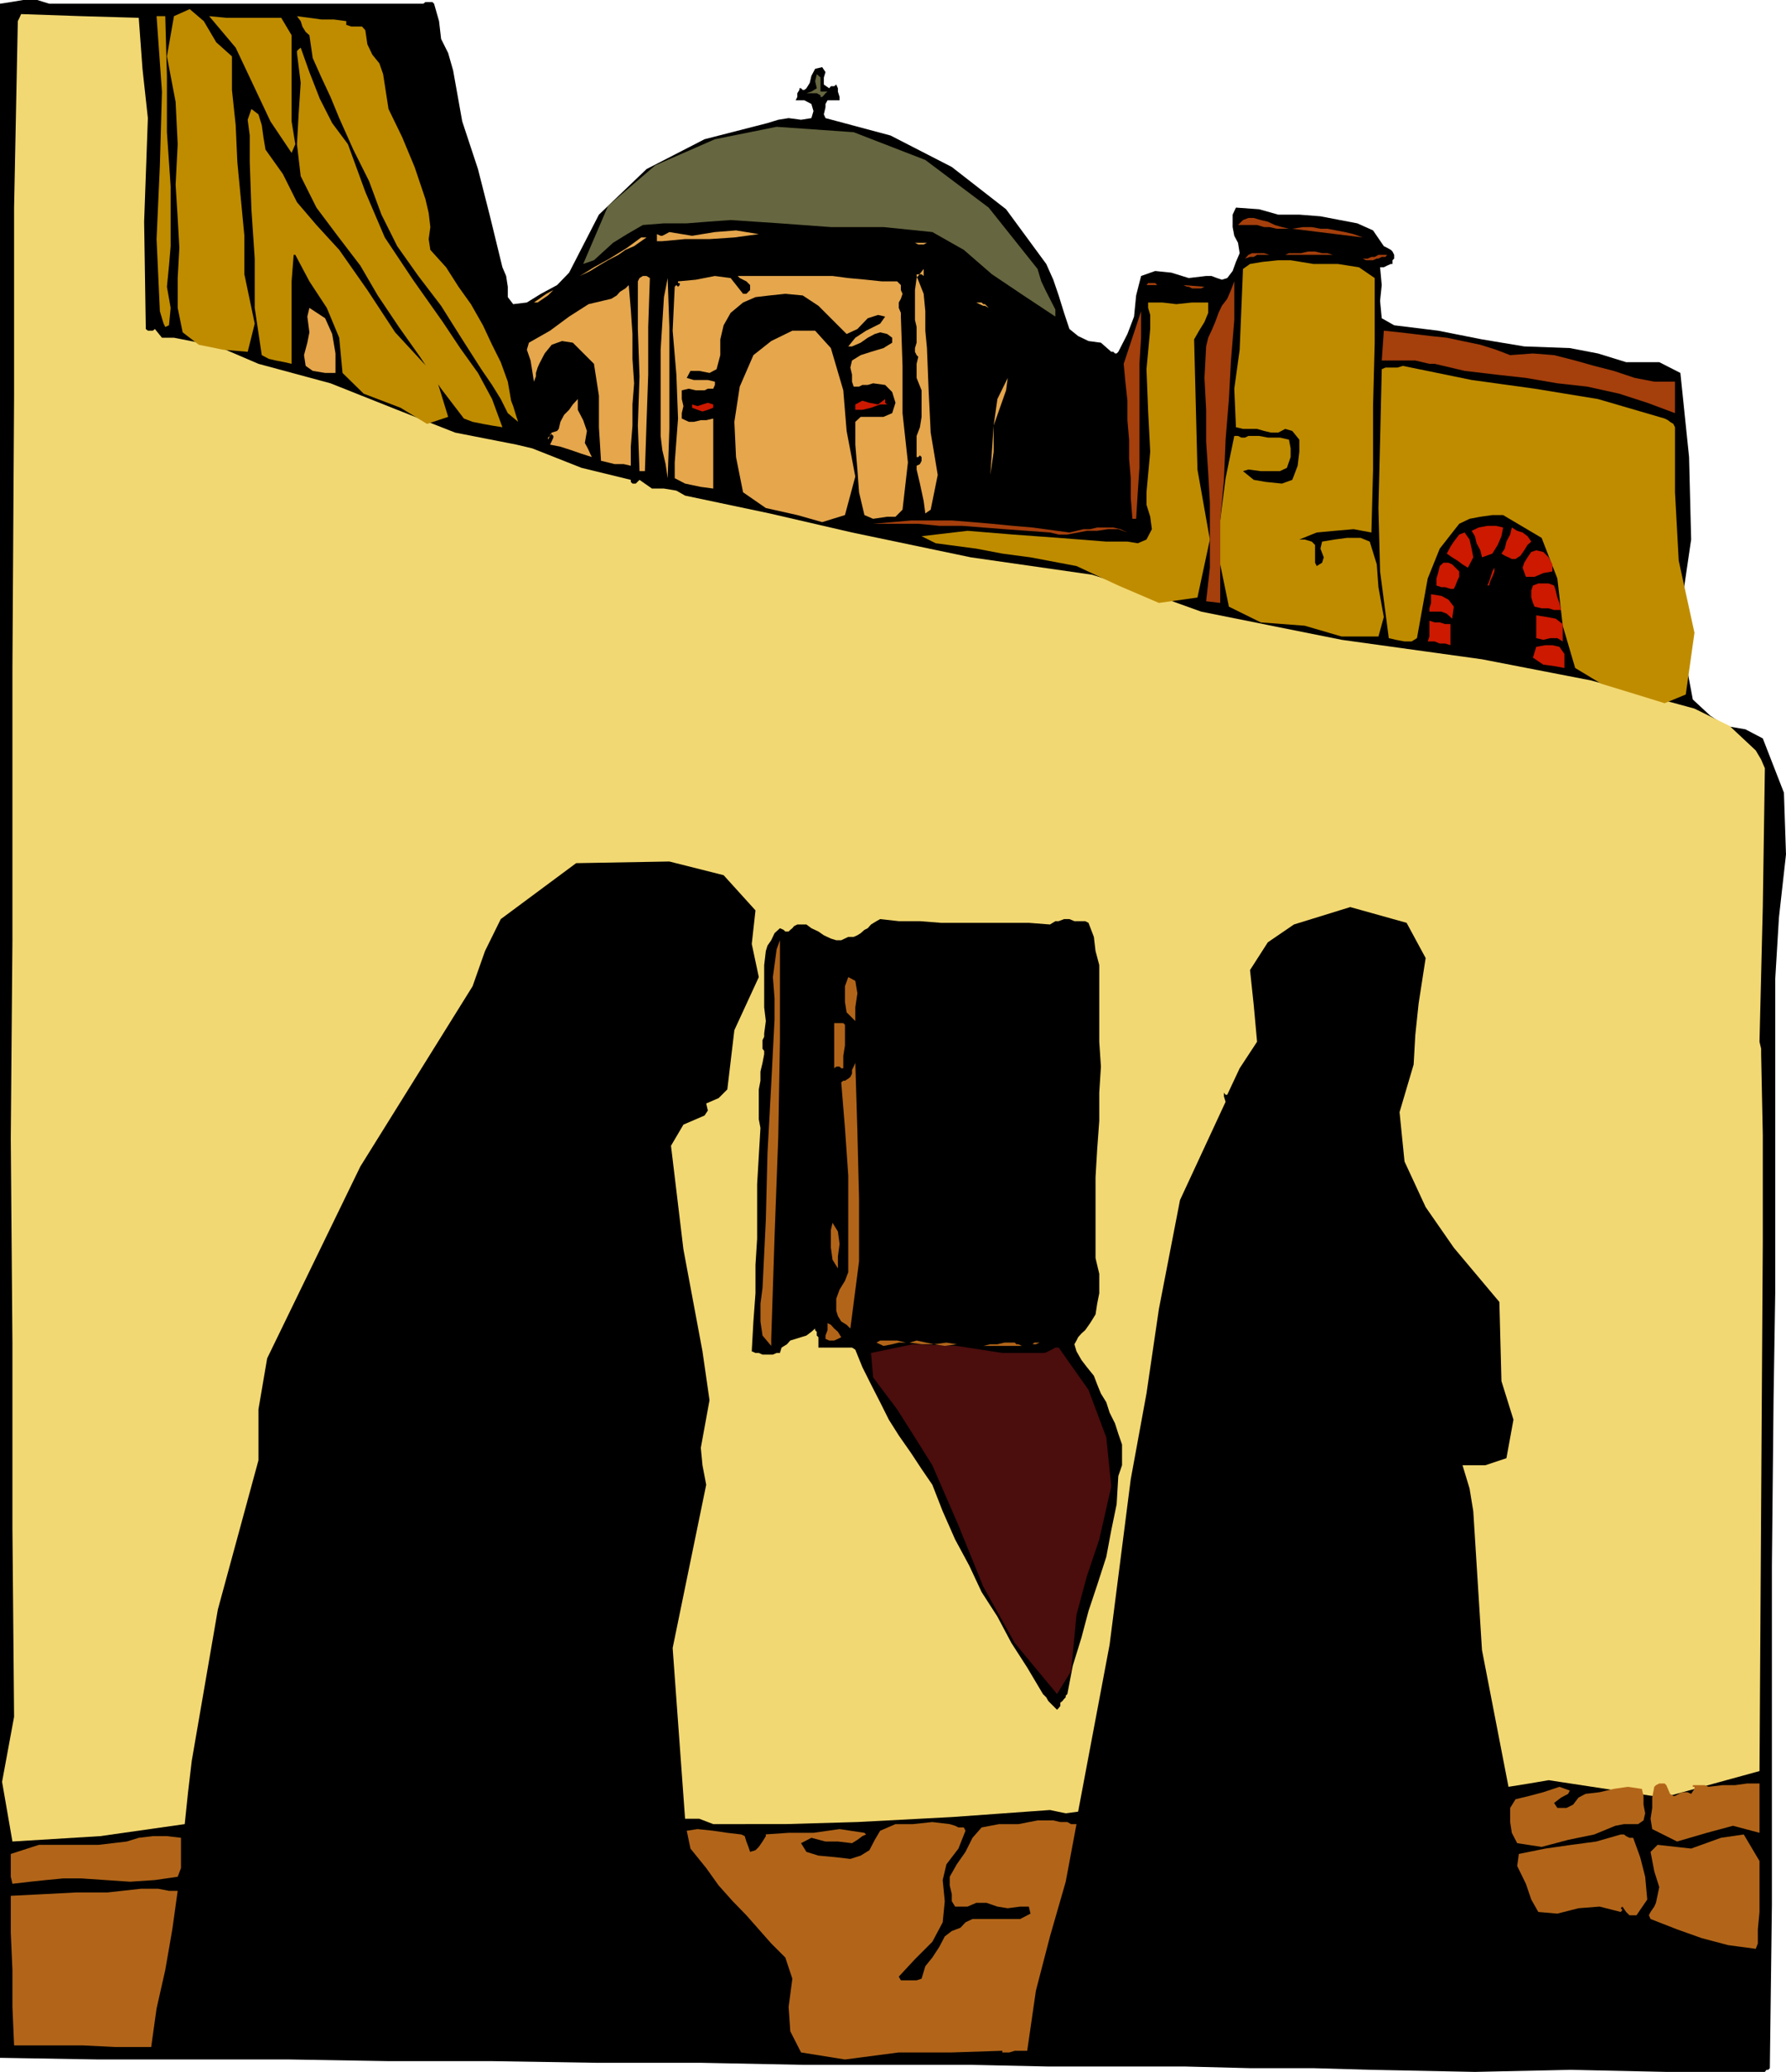
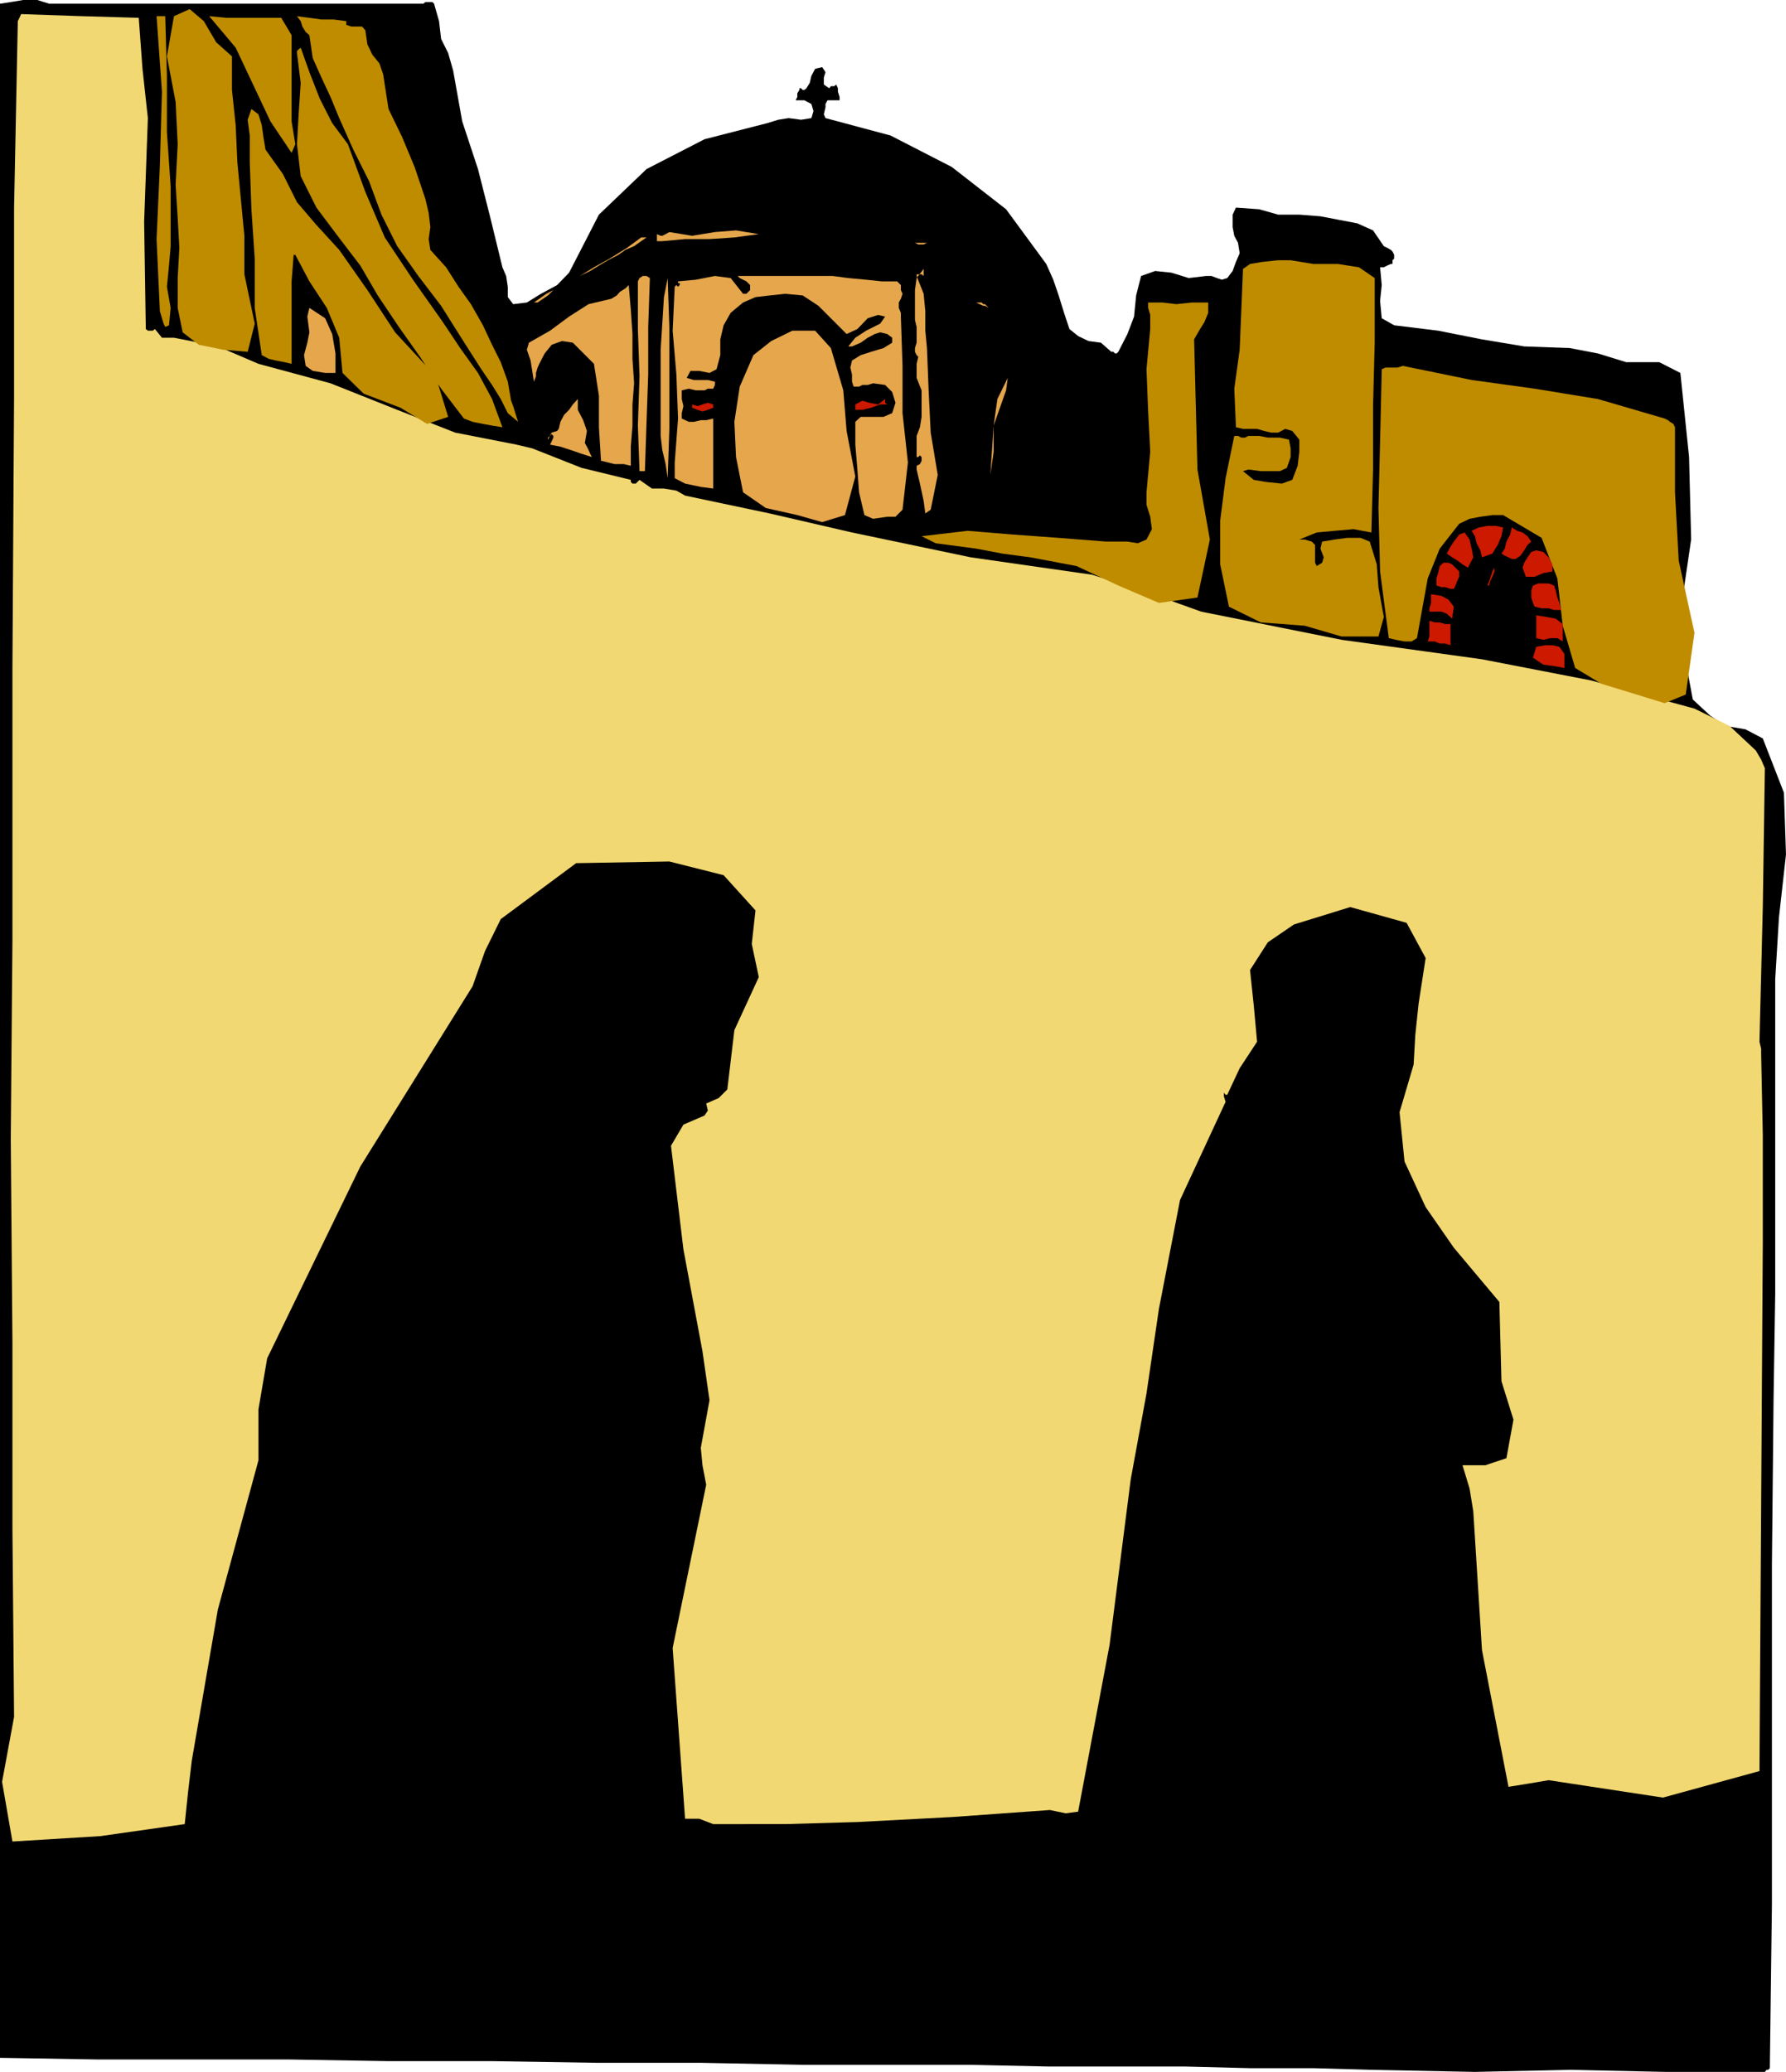
<svg xmlns="http://www.w3.org/2000/svg" height="480" viewBox="0 0 310.464 360" width="413.952">
  <path style="fill:#000" d="m215.99 241.593.36-.288h1.224l.288.288.864 3.024.36 3.096 1.224 2.448.864 3.024 1.584 8.856 2.736 8.28 2.088 8.208 2.16 8.856.648 1.512.288 1.872v1.8l.936 1.224 2.376-.288 2.448-1.512 2.808-1.512 2.088-2.16 5.184-10.08 8.28-7.92 10.08-5.184 10.944-2.808 1.872-.576 1.8-.288 2.16.288 1.8-.288.36-1.224-.36-1.224-1.224-.648h-1.512l.288-.576v-.648l.36-.576v-.288h.288l.288.288h.288l.36-.288.576-.936.288-1.224.648-1.224 1.224-.288.576.864-.288.936v1.224l.936.648.288-.36h.576l.36-.288.288.648v.576l.288.936v.576h-2.088l-.36.648v.576l-.288 1.224.288.648 11.304 3.024 10.656 5.472 9.432 7.344 6.984 9.504 1.224 2.736.936 2.736.936 3.024.936 2.808 1.512 1.224 1.8.864 2.16.288 1.8 1.584h.36l.288.288h.288l.288-.288 1.584-3.096 1.152-3.024.36-3.672.864-3.384 2.448-.864 2.808.288 3.024.936 3.024-.36h.936l.936.36.864.288.936-.288.936-1.224.576-1.584.648-1.512-.288-1.8-.648-1.224-.288-1.512v-2.16l.576-1.224 4.032.288 3.312.936h3.672l3.672.288 3.384.648 3.024.576 2.736 1.224 1.872 2.736.576.288.648.36.288.288.288.576v.648l-.288.288v.648h-.288l-.648.288-.576.288h-.648l.288 3.096-.288 2.736.288 3.024 2.16 1.224 7.632.936 7.632 1.512 7.344 1.224 7.92.288 4.896.936 4.896 1.512h5.76l3.672 1.872 1.512 14.616.36 14.328-2.16 14.688 2.448 13.104 3.024 2.808 2.736 1.8 3.384.576 3.024 1.584 3.672 9.432.36 10.728-1.224 10.944-.648 10.728v54.576l-.288 18.288-.288 29.016v58.968l-.36 28.368-.288.288h-.288l-.288.36h-17.136l-16.776-.36-16.488.36-18-.36-10.08-.288h-11.016l-11.304-.288h-23.76l-13.464-.288H282.23l-18-.36h-18l-18.288-.288h-18l-17.136-.288h-33.264l-17.136-.288V241.593l1.872-.288 2.16-.36h2.448l2.088.648h48.888z" transform="translate(-142.406 -240.945)" />
  <path style="fill:#f2d872" d="m166.526 244.04.648 8.857.936 8.568-.648 18 .288 18.648.36.288h.864l.36-.288 1.224 1.512h2.088l7.632 1.512 7.056 3.024 12.528 3.384 11.592 4.608 10.08 3.96 10.656 2.088 1.512.36 1.224.288 8.568 3.384 8.568 2.088v.36l.288.288h.576l.648-.648 2.16 1.512h2.088l2.16.36 1.512.864 14.688 3.096 14.328 3.312 20.664 4.32 21.096 3.024 9.72 3.096 9.216 3.312 24.408 4.896 24.408 3.384 18.936 3.672 18 4.896 6.12 3.024 4.536 4.248.936 1.584.648 1.512-.36 24.12-.576 23.4.288 1.224v.936l.288 14.04V456.8l-.288 45.504-.288 46.368-16.776 4.608-19.872-3.024-3.384.576-3.6.576-4.608-23.76-1.512-24.12-.648-3.96-1.224-4.032h3.96l3.672-1.224 1.224-6.696-2.088-6.696-.36-13.752-7.92-9.432-4.896-7.056-3.672-7.92-.864-8.568 2.448-8.28.288-5.112.576-5.472 1.224-7.92-3.312-6.12-9.792-2.736-9.792 3.024-4.536 3.096-3.096 4.824.648 6.12.576 6.336-3.024 4.608-2.16 4.608h-.288l-.288-.36v.648l.288.936-7.92 17.064-3.672 18.936-2.16 14.688-2.736 14.904-3.672 28.728-5.472 29.016-2.16.288-2.736-.576-17.064 1.224-16.416.864-12.528.36H266.39l-2.448-.936h-2.448l-2.16-29.664 5.832-28.368-.648-3.384-.288-3.024 1.512-8.28-1.224-8.496-3.312-17.712-2.16-18 2.16-3.672 3.672-1.584.576-.864-.288-1.224 2.16-.936 1.512-1.512 1.224-10.296 4.248-9.216-1.224-5.76.648-5.832-5.544-6.12-9.432-2.376-16.2.288-13.104 9.72-2.736 5.544-2.16 6.12-19.512 31.32-16.2 33.336-1.512 8.856v8.856l-7.056 25.92-4.536 26.28-.648 5.472-.576 5.544-14.688 2.088-15.264.936-1.8-10.368 2.088-11.304-.288-32.688v-32.328l-.288-35.424.288-34.488v-47.304l.288-47.304v-32.688l.648-32.4.288-.576.288-.648 10.44.36z" transform="translate(-142.406 -240.945)" />
  <path style="fill:#bf8c00" d="m188.558 266.937 3.024 4.248 2.448 4.896 3.384 3.96 3.96 4.32 4.896 6.984 4.824 7.344 7.056 7.632 2.16 7.056-3.672 1.224-4.608-2.808-6.408-2.448-3.672-3.6-.576-6.12-2.16-5.184-3.024-4.608-2.448-4.608h-.288l-.36 4.608v14.328l-1.224-.288-1.512-.288-1.224-.288-1.224-.648-1.224-8.208v-8.568l-.576-8.568-.288-8.208v-4.608l-.36-2.736.648-1.872 1.224.936.576 1.872.288 2.088zm14.04-22.32v.648l.864.288h1.872l.576.648.36 2.448.864 1.8 1.224 1.512.648 1.872.936 6.048 2.376 4.896 2.16 5.184 1.872 5.544.576 2.448.288 2.448-.288 2.088.288 1.872 2.736 3.024 2.16 3.384 2.16 3.024 2.088 3.672 1.584 3.384 1.512 3.024 1.224 3.384.576 3.312.36.936.288.936.288.936.288.864-1.8-1.512-1.224-2.448-1.512-2.448-1.872-2.736-3.312-5.184-3.672-5.832-3.96-5.184-3.672-5.184-2.736-5.472-2.16-5.832-2.736-5.472-2.448-5.472-1.512-3.672-1.584-3.384-1.512-3.384-.576-3.96-.648-.576-.576-.936-.288-.936-.648-.864 2.16.288 2.088.288h2.16zm.288 21.384 3.024 8.28 3.384 7.92 4.896 7.344 5.184 7.344 3.024 4.536 3.096 4.32 2.448 4.536 1.8 4.896-1.8-.288-1.584-.288-1.8-.36-1.512-.576-3.96-5.184-3.672-5.544-3.672-5.184-3.672-5.472-3.024-5.184-3.96-5.184-3.672-4.896-2.736-5.472-.648-5.544.288-5.184.36-5.472-.648-5.184v-.36l.288-.288.36-.288 1.512 4.248 1.8 4.608 2.16 4.248zm-11.592-21.96 1.8 3.024v14.976l.648 3.96-.648 1.512-3.672-5.472-3.024-6.408-3.024-6.408-4.608-5.472 3.024.288h6.408zm-8.568 6.696v5.832l.648 6.12.288 6.408.576 6.048.648 6.768v6.696l1.8 8.568-1.224 4.896-4.248-.36-4.248-.864-2.808-2.16-.864-4.248v-5.184l.288-5.256-.288-5.184-.36-5.76.36-7.056-.36-7.344-1.512-7.92 1.224-6.984 2.736-1.224 2.448 2.088 2.16 3.672zm-11.592-6.984.288 10.368v9.792l.648 9.432v10.368l-.288 3.384-.36 3.672.648 3.672-.288 3.024-.648.288-.288-.576-.288-.936-.36-1.224-.576-12.528.576-12.816.36-12.816-.936-13.104h1.224zm181.296 49.752v1.8l-.648 1.584-.936 1.512-.864 1.512.288 11.304.288 11.304 2.16 12.168-2.16 10.08-6.696.936-7.056-3.024-7.272-3.384-7.992-1.512-4.896-.648-4.536-.864-7.056-.936-2.448-1.224 7.992-.936 7.92.648 7.92.576 8.28.648h3.672l1.8.288 1.512-.648.936-1.8-.288-2.16-.648-2.088v-2.16l.648-7.056-.36-6.984-.288-7.344.648-6.984v-2.448l-.36-1.224v-.936h2.448l2.448.288 2.736-.288zm28.944-4.248v11.232l-.288 11.016v11.016l-.288 10.944-3.096-.576-3.312.288-3.096.288-3.024 1.224h.936l1.224.36.576.576v3.096l.288.576.936-.576.288-.936-.576-1.512.288-1.224 2.16-.36 2.16-.288h2.376l1.584.648 1.224 3.96.288 3.96.936 5.184-.936 3.384h-6.408l-6.408-1.872-7.632-.576-5.544-2.736-1.512-7.344v-7.632l.936-7.344 1.512-7.344h.648l.576.288h.648l.576-.288h1.872l1.512.288h2.088l1.584.36.288 1.512v1.512l-.648 1.872-1.224.576h-3.312l-2.16-.288-.936.288 1.872 1.512 2.088.36 2.808.288 1.8-.648.936-2.448.288-2.448v-2.088l-1.224-1.512-1.224-.36-1.224.648h-1.224l-1.224-.288-1.224-.36h-2.448l-1.224-.288-.288-6.696.936-6.768.288-6.984.288-7.056 1.224-.864 2.16-.36 2.736-.288h2.16l3.96.648h4.248l3.672.576zm50.4 24.408.576.288.36.288.576.36.288.576v11.304l.648 11.88 2.736 12.528-1.512 10.728-3.672 1.512-4.896-1.512-6.12-1.872-4.536-2.736-2.16-7.344-.936-8.208-2.736-7.056-6.696-3.96h-1.872l-2.088.288-1.872.36-1.8.864-3.384 4.32-2.088 5.184-.936 5.184-.936 5.184-.936.576h-1.224l-1.512-.288-1.224-.288-1.512-11.592-.288-11.016.288-11.592.288-12.528.648-.288h2.088l.936-.288 11.952 2.448 10.944 1.512 11.016 1.8zM218.438 250.16l.288.864.648.936.576.936.36.936-.36-.936-.576-.936-.648-.936zm2.448 6.12.288 1.8v1.512l.36 1.512.288 1.872-.288-1.872-.36-1.512v-1.512zm-9.144 32.616 2.448 2.736 2.448 2.808 2.448 3.96.288 1.512-3.96-4.608-3.672-5.184-3.384-5.184-2.088-5.184v-2.16l1.224 3.096 1.512 2.736 1.224 2.736z" transform="translate(-142.406 -240.945)" />
-   <path style="fill:#666640" d="m322.766 287.673.648 2.16.864 1.8 1.584 3.096v1.224l-5.544-3.672-5.472-3.672-4.896-4.248-5.472-3.096-8.496-.864h-9.144l-8.856-.648-8.568-.576-3.96.288-3.672.288h-3.96l-3.672.288-2.736 1.584-2.448 1.512-3.312 3.024-1.872.648 4.32-10.08 8.208-7.056 10.368-4.536 10.728-2.16 13.392.936 12.456 4.824 11.016 8.28zm-36.504-30.816-.36.288-.288.36-.288.288h-.288v-.288l-.648-.36h-1.8l.864-.288.936-.576-.288-1.224.288-1.224.648.576v2.448zm-1.584 1.512v1.512l.36.648v.936-.936l-.36-.648v-.576z" transform="translate(-142.406 -240.945)" />
-   <path style="fill:#a53f0c" d="m404.918 302.649 3.96-.288 3.672.288 3.672.936 3.312.936 3.384.864 3.672 1.224 3.384.648h3.6v5.472l-4.824-1.8-4.896-1.584-5.544-1.224-5.184-.576-5.472-.936-5.184-.576-5.472-.648-5.184-1.224h-.936l-1.224-.288-1.224-.288h-5.832l.36-5.184 2.736.288 2.448.288 3.024.36 2.736.288 2.736.576 3.096.648 2.736.864zm-76.608 30.816 1.224-.288 1.224-.288h1.152l1.224-.288h2.808l1.224.288 1.224.576-1.584-.576h-1.8l-1.872.288h-1.8l-1.512.288-1.872.36h-1.512l-1.512-.36-3.96-.288-3.96-.288-3.672-.288-3.672-.288h-3.96l-3.672-.36h-7.848l3.312-.288 3.312-.288h7.056l3.6.288 3.384.288 3.672.36 3.384.288zm11.592-2.376h-.648l-.288-3.672v-3.384l-.288-3.384v-3.312l-.288-3.384v-3.384l-.36-3.312-.288-3.096 3.024-9.144v4.608l-.288 4.536v18.072l-.288 4.248zm14.616 14.616-2.448-.288.648-5.832V328.28l-.288-5.184-.36-5.472v-5.472l-.288-5.544.288-5.472.36-1.512.576-1.224.648-1.512.576-1.584.576-1.224.936-1.224.648-1.512.576-1.512v6.696l-.576 7.056-.36 6.696-.576 7.056-.288 6.984-.648 7.056v6.984zm11.952-65.016h-2.16l-1.224-.288h-.936l-1.224-.36h-3.312l.864-.864.936-.36h.936l1.224.36 1.224.288 1.224.576 1.224.36zm12.816 1.512-12.24-1.512 1.872-.288h1.512l1.512.288h1.224l1.512.288 1.512.288 1.512.36zm-14.688 3.024h-3.672l-.576.36h-.648l-.864.288.576-.648.648-.288h2.088l.936.288h.936zm9.504 0h-8.28l.648-.288h2.088l1.224-.288h1.224l1.224.288h.936zm9.432 0-.288.36h-.648l-.576.288h-.288l-.648.288h-1.224l-.576-.288h.864l.648-.288h.576l.648-.36h.936zm-39.096 5.256h-2.736l.288-.36h1.224l.36.36h.576zm7.344.288-.576.288h-1.584l-.576-.288h-.288l-.648-.288z" transform="translate(-142.406 -240.945)" />
  <path style="fill:#e5a64c" d="m244.07 317.913.36.648.288.576.288.648.288.576-1.8-.576-1.872-.648-1.8-.576-1.8-.36.288-.576.288-.648v-.288l-.288-.288h-.288v.288l-.36.288v.36l.648-1.224.936-.288.288-.36.288-1.224.648-1.224.864-.864.648-.936.864-.936v1.872l.936 1.8.648 1.872zm42.768-16.488 2.16 7.344.576 7.056 1.512 7.92-1.8 6.696-3.96 1.224-4.32-1.224-5.472-1.224-3.96-2.736-1.224-6.12-.288-6.12.936-6.12 2.376-5.472 3.096-2.448 3.672-1.8h3.96zm-34.776 20.448-1.224-.288h-1.584l-1.152-.288-1.224-.288-.36-5.832v-5.472l-.864-5.544-3.672-3.672-1.872-.288-1.8.648-1.224 1.512-.936 1.8-.288.648-.288.936v.576l-.36.936-.288-1.872-.288-1.8-.648-1.872.36-1.224 3.672-2.088 3.312-2.448 3.384-2.16 3.96-.936.936-.576.576-.648.936-.576.576-.576.36 4.248.288 4.248v4.32l.288 4.248-.288 3.672v3.672l-.288 3.672zm46.296-32.04.648.648v.864l.288.648-.288.864-.36.648v.936l.36.864v.648l.288 8.568v8.208l.936 8.568-.936 8.208-1.224 1.224h-1.44l-2.448.36-1.512-.648-.936-3.96-.288-3.96-.36-4.32v-3.96l.936-.864h3.96l1.512-.648.576-1.8-.576-1.872-1.224-1.224-2.088-.288-.936.288h-.936l-.576.288h-.936l-.288-.864v-1.224l-.288-1.224.288-1.224 1.512-.936 1.8-.576 2.16-.648 1.512-.936v-.864l-.864-.648-1.224-.288-.936.288-1.224.648-1.224.864-1.512.648h-.648l1.224-1.512 1.872-1.224 2.448-1.224.864-1.224-1.224-.288-1.8.576-1.8 1.872-1.872.864-2.448-2.448-2.448-2.448-2.736-1.8-3.024-.288-2.736.288-2.448.288-2.16.936-2.16 1.8-1.224 2.16-.576 2.448v2.736l-.648 2.448-1.224.648-1.8-.36h-1.512l-.648 1.224 1.224.36h2.448l1.224.288v.576l-.288.648h-.936l-.576.288h-1.512l-1.224-.288-1.224.288v1.512l.288 1.224-.288 1.224v.936l1.224.576h.864l1.224-.288h.936l1.224-.288v12.168l-2.16-.288-2.736-.576-1.8-.936v-2.736l.576-7.632-.288-7.632-.648-7.632.36-7.632.288-.288.288.288.288-.288v-.36h-.288v-.288l3.096-.288 3.312-.648 2.736.36 2.16 2.736h.576l.36-.36.288-.288v-.864l-.648-.648-1.152-.576-.36-.36h16.488l2.736.36 3.096.288 2.736.288zm-39.888 34.2-.36-2.448-.576-2.448-.288-2.448v-14.976l.576-9.144.648-3.312.288 8.496v17.712zm-3.96-1.224h-.936l-.288-7.92.288-8.568-.288-8.208v-8.28l.288-.576.576-.36h.648l.576.36-.288 8.496v8.28l-.288 8.208zm19.8-41.184-4.248.576-4.32.288h-4.248l-3.96.36h-.936v-1.224l.648.288h.288l.576-.288.648-.36 3.96.648 3.96-.648 3.672-.288zm29.232 1.512-.576.288h-.936l-.576-.288-.936-.288.936.288h1.512zm-.576 5.76-.36-.288h-.864v.288l1.224 3.096.288 3.024v3.384l.288 3.024.288 7.344.36 7.344 1.224 7.344-1.224 6.048-.936.648-.288-2.16-.648-3.024-.576-2.448v-.648l.576-.288.288-.576v-.648l-.288-.288-.288.288h-.288v-3.672l.576-1.512.288-1.8v-4.608l-.864-2.16v-2.448l.288-1.224-.288-.288-.288-.576v-.648l.288-.936v-2.736l-.288-1.224v-5.184l.288-2.088 1.224-1.584v.936zm3.312.936.936.648 1.224.576.936.288.864.648-.864-.648-.936-.288-1.224-.576zm7.992 4.608-.648-.36h-.288l-.648-.288-.576-.288h.936l.288.288h.288l.288.288zm.288 29.016.288-4.32.288-4.248 2.16-6.12.288-2.16-1.8 3.672-.648 4.608v4.536zm-24.984-40.608h8.496-6.336zm-19.224 10.656-.576.288-.648-.288-.576-.288-.648-.36-.576-.576-.648-.648-.288-.288.288-.864.936.864.936.648.864.576zm-2.448 3.024h-.936l-1.224-.288-.864-.288-.936-.936-.288-.288-.288-.648v-.288l.288-.288 1.224.288 1.224.648.864 1.224zM254.798 282.2l-.936.648-1.224.864-1.512.648-1.224.864-1.8.936-1.584.936-1.512.936-1.8.864 2.448-1.512 2.736-1.512 3.024-1.872 2.448-1.8h.648zm-14.976 8.568-1.224.576-.936.936-1.8 1.224h-.648l.936-.648 1.224-.864 1.224-.648zm45.216 14.976-.36.576v1.224l-.288.576h-2.16l-.864-.288-.648-.576v-.648l.288-1.224v-.864l.36-.936.864-.648.936.36.936.576.576.648zm-7.344 1.512-.648.864-.864.648h-.648l-.936-.648-.576-.576v-2.16l.288-1.224 1.512-.864 1.224.576.648 1.872zm19.512-3.096-.936.936-1.224.288h-1.224l-1.152.36-.36-.36v-.864h1.224l1.224-.36 1.224-.288zm-19.224 8.568v1.224l-.288.936-.648.576-.864.36h-.648l-.936-.36-.288-.576-.288-.648.288-1.224.288-.576.648-.648.936-.576.864-.288.648.288.288.936zm7.056 1.512-.36.936-.576.288-.288.648-.936.288-.648-.288h-.576l-.288-.648-.36-.288v-1.224l.36-1.224.576-.936.936-.576 1.224.288.936.648.288.864zm-7.056 7.056v1.512l-.288.936-.936.936-.936.288h-.576l-.648-.288-.288-.648-.288-.576v-1.584l.288-1.224.936-.864.936-.936.864.288.648.648v.864zm6.696 3.024-.288.936-.576.288h-.936l-.648-.576-.576-.936v-3.024l.576-1.224.36-.36.288-.288.288-.288 1.224 1.224.288 1.512v1.224zm-83.952-18.576h-1.8l-2.16-.36-1.224-.864-.288-1.872.576-2.16.36-1.8-.36-2.736.36-1.512 2.736 1.8 1.224 2.736.576 3.384zm66.24-5.832-1.224.288-1.512-.576-1.224-.936-1.512-.576.288-.36v-.576l.36-.648 1.224.936 1.512.648 1.224.864zm-1.512 2.736h-2.736l-.576-.576.288-.648h.576l.936.288.576.36h.648v.288zm.288 14.688-1.224.288-1.512.288-1.224-.288-.576-.936h4.536v.288z" transform="translate(-142.406 -240.945)" />
  <path style="fill:#cc1900" d="m403.694 332.6-.288 1.513-.648 1.512-.936 1.512-1.8.648-.288-1.224-.648-1.224-.288-1.224-.576-.936 1.224-.576 1.512-.288h1.512zm4.896 2.449-.648.576-.576.936-.648.936-.864.576h-.648l-.576-.288-.648-.288-.576-.36.576-.864.288-1.224.648-1.224.288-1.224.936.576.936.288.864.648zm-11.016 4.536-.936-.576-.864-.648-.936-.576-.936-.648.648-1.224.576-.864.936-1.224.936-.36.864 1.224.36 1.584.288 1.512zm14.688.648-1.584.288-1.512.648h-1.512l-.576-1.584.288-.864.576-.936.648-.936.864-.288 1.224.288.936.936.648 1.224zm-16.2 0v.936l-.288.576-.36.936-.288.576h-.576l-.936-.288h-.648l-.864-.288v-1.224l.288-.936.288-1.224.648-.576h.864l.648.288.576.576zm4.896 2.448.288-.648.288-.864.288-.936.36-.648v.648l-.36.936-.288.576-.288.936zm-1.872-2.448v2.088l-.288.936.288-.936v-1.512zm6.768 1.512-.36.576-.288.648-.288.576-.648.648.648-.648.288-.576.288-.648zm7.92 5.184h-1.224l-.936-.288h-1.224l-1.224-.288-.288-.648-.288-.936v-1.224l.288-.864.936-.36h1.8l.936.36.288.864.288 1.224.36.936zm-18.936 1.512-.936-.864-.936-.36h-2.088v-.576l.288-.936v-1.512l1.8.288 1.224.648.936 1.224zm19.224 2.448v1.512l-.936-.576h-1.224l-1.224.288-1.224-.288v-3.96l1.872.288 1.512.288 1.224.936zm-19.512 2.16-.936-.288h-.936l-.864-.36h-1.224l.288-.864V348.8l.936.288h.864l.936.288h.936v2.736zm19.8 1.512v2.448l-1.512-.288-2.16-.288-1.8-1.224.576-1.872 1.584-.288h1.224l1.224.288zm-147.96-43.344v.576l-.936.36-.936.288-.864-.288-.936-.36v-.576l.936.288.864-.288.936-.288zm29.88-.936v.648l.36.288h-1.224l-1.584.576-1.512.36h-1.224v-.936l1.224-.648 1.224.36 1.512.288z" transform="translate(-142.406 -240.945)" />
-   <path style="fill:#000" d="m324.926 401.577.936-.576h.576l.936-.36h.936l.864.36h1.872l.576.288.936 2.448.288 2.448.648 2.448v13.32l.288 4.32-.288 4.536v4.896l-.36 4.896-.288 4.896v14.04l.288 1.224.36 1.512v3.384l-.36 1.8-.288 1.872-.936 1.512-.864 1.224-.648.576-.576.648-.288.576-.36.648.36 1.224.864 1.512.936 1.224 1.224 1.512.576 1.512.648 1.584.936 1.512.576 1.8.936 1.872.576 1.8.648 1.872v3.6l-.648 1.872-.288 4.896-.936 4.536-.864 4.608-1.584 4.896-1.512 4.536-1.224 4.608-1.512 4.896-.936 4.896-.288.288v.288l-.288.288-.288.36-.36.288v.576l-.288.36-.288.288-.288-.288-.36-.36-.288-.288-.288-.288-.288-.288-.36-.648-.288-.288-.288-.288-2.736-4.608-2.736-4.248-2.448-4.608-2.736-4.248-2.16-4.608-2.448-4.536-2.16-4.896-1.8-4.608-1.872-2.736-1.8-2.736-2.16-3.096-1.728-2.736-1.512-3.024-1.584-3.096-1.512-3.024-1.224-3.024-.576-.36h-5.832v-1.8l-.288-.288v-.648l-.288-.288v-.288l-.648.576-.864.648-.936.288-.936.288-.936.288-.576.648-.936.576-.288.936h-.576l-.648.288h-1.8l-.648-.288h-.576l-.648-.288.288-5.184.36-4.896v-4.896l.288-4.608v-9.433l.288-4.896.288-4.896-.288-1.512v-5.184l.288-1.512v-1.584l.36-1.512.288-1.512v-.576l-.288-.36v-1.511l.288-.576v-.576l.288-2.16-.288-2.376v-7.344l.288-2.448.288-.936.648-.936.576-1.224.936-.864.648.288.288.288h.576l.288-.288.36-.288.288-.36.576-.288h1.584l.864.648 1.224.576.936.648 1.224.576.936.288h.864l1.224-.576h.936l.648-.288.576-.36.648-.576.576-.288.576-.648.936-.576.648-.36 3.24.36h3.672l3.672.288h15.264z" transform="translate(-142.406 -240.945)" />
-   <path style="fill:#4c0d0d" d="m326.438 475.089 5.184 7.344 3.096 8.28.864 8.496-2.088 9.216-2.16 6.408-1.8 6.696-.936 9.792-2.448 3.96-7.344-8.856-5.472-9.792-4.32-10.656-4.536-10.44-3.024-4.824-3.096-4.896-4.176-5.544-.36-4.248 7.272-1.512 7.632.288 7.92 1.224h7.344l.648-.288.576-.288.648-.36z" transform="translate(-142.406 -240.945)" />
-   <path style="fill:#b26519" d="M173.87 560.265v5.256l-.576 1.512-3.96.576-4.32.288-4.248-.288-4.248-.288h-3.096l-3.024.288-2.736.288-3.096.36-.288-1.224v-3.96l4.896-1.584h10.368l4.896-.576 2.088-.648 2.448-.288h2.448zm-.576 9.216-.936 6.696-1.224 7.056-1.512 6.696-.936 6.696h-6.12l-5.76-.288h-11.952l-.288-6.696v-6.408l-.288-6.48v-6.408l5.76-.288 5.544-.288h5.472l5.832-.648h3.024l1.872.36zm156.24-11.592-1.872 10.008-2.736 9.504-2.448 9.432-1.512 10.44h-2.16l-.936.288h-1.224v-.288l-8.784.288h-9.216l-9.36 1.224-7.632-1.224-1.872-3.672-.288-4.248.648-4.896-1.224-3.672-2.448-2.448-2.16-2.448-2.16-2.448-2.376-2.448-2.448-2.736-2.16-3.024-2.736-3.384-.648-3.096 1.872-.288 2.736.288 2.448.36 2.448.288.576.288.288.936.36.936.288.864.936-.288.576-.576.648-.936.576-.936v-.288h-.288l4.248-.288h4.32l4.536-.648 4.32.648.288.288-.648.288-.864.648-.936.576-2.448-.288h-2.16l-2.448-.648-1.8.936.936 1.512 2.088.648 3.096.288 2.448.288 1.8-.576 1.512-.936.936-1.8.936-1.584 2.664-1.152h3.024l3.384-.36 3.024.36.936.288.576.288h.936l.288.576-1.224 3.096-2.088 2.736-.648 2.736.36 3.672-.36 3.672-1.8 3.384-3.024 3.024-2.808 3.024.36.648h2.736l.864-.288.648-2.16 1.224-1.512 1.224-1.872.936-1.8 1.224-.936 1.512-.576.864-.936 1.224-.576h8.28l1.8-.936-.288-1.224h-1.512l-2.16.288-1.8-.288-1.872-.648h-1.8l-1.512.648h-2.16l-.576-.936v-1.224l-.36-1.512v-1.512l1.224-2.16 1.512-2.16 1.224-2.448 1.584-1.8 3.024-.576h3.384l3.312-.648h2.736l1.224.288h1.224l.648.36zm118.728-7.056v8.567l-4.608-1.224-4.536 1.224-5.184 1.512-4.32-2.16-.288-1.8.288-1.872v-1.8l.36-1.872.288-.288.576-.288h.936l.288.288.288.648.36.864.576.36h.288l1.224-.648h.936l.648.288.576-.864v-.36h-.288v-.288h-.288 2.376l.648.288 2.448-.288h2.16l2.088-.288zm-20.448.936.288 1.224v1.512l.288 1.512-.288 1.224-.936.648h-2.448l-1.512.288-3.672 1.512-4.536.936-4.608 1.224-4.248-.648-.936-1.8-.288-1.872v-2.448l.936-1.512 2.376-.576 2.448-.648 2.808-.936 1.8.648-.288.576-1.224.648-1.224.936.576.864h1.584l1.152-.576.936-1.224 1.224-.648 2.448-.288 2.448-.576 2.448-.36zm-1.512 8.496 1.224 3.384.864 3.384.36 3.96-1.872 2.736h-1.224l-.576-.576-.648-.936-.288.288.288.288-.288.36-3.672-.936-3.672.288-3.672.936-3.312-.288-1.224-2.16-.936-2.736-1.512-3.096.288-2.088 4.608-.936 4.536-.648 4.32-.576 4.248-1.224h.576l.36.288.576.288zm21.672 15.912v2.448l-.36.936-4.824-.648-4.608-1.224-4.248-1.512-4.608-1.8-.288-.648.288-.576.648-.936.288-.648.576-2.736-.864-2.736-.648-3.384 1.224-1.224 5.832.648 5.184-1.872 3.96-.576 2.736 4.608v8.856zm-166.32-1.224-.648.288v.648h-.576l-.288.576.288.936.576 1.224 1.224.576 1.224.36.648-.36h1.512l.288.36-.288.576-.936.288h-1.8l-.288-.288v-.288h-1.584l-.864-.936-1.224-.936-.648-1.224.936-1.512 1.224-1.512.936-2.16.864-1.224.648.36v1.224l-.288 1.8zm-5.184-101.376v1.224l-1.512-1.8-.36-2.448v-3.096l.36-2.736.576-11.88.288-11.592.648-11.952.576-11.232v-3.672l-.288-3.672.648-4.824.576-1.584v17.352l-.288 16.776-.648 17.424zm14.616-55.224-1.512-1.512-.288-1.8v-2.736l.576-1.584 1.224.648.36 2.16-.36 2.448zm-2.088 8.208h-.36l-.288-.288h-.576l-.36.288v-7.848h1.584l.288.288v3.6l-.288 1.8zm1.224 45.216-.648-.648-.936-.576-.576-.936-.288-.936v-2.088l.576-1.584.936-1.512.576-1.512v-16.776l-.576-8.28-.648-7.92.36-.288h.288l.576-.36.36-.288.288-.576v-.648l.288-.576.288-.648.36 11.952.288 11.592v10.944zm-2.16-10.44-.936-1.512-.288-2.088v-3.096l.288-1.224.936 1.512.288 2.16-.288 2.16zm.576 11.952-.576.288-.648.288h-.864l-.648-.288V473l.36-.936v-1.224l.576.288.576.648.648.576zm11.232.936h-1.224l-1.152.288-1.512.288-1.224-.576.648-.36h2.952zm8.856.288-2.088.288-1.872-.288-3.024-.648-1.224.36 2.088.288h2.16l2.16-.288zm4.608.288 1.224-.288h1.224l1.224-.288h1.8l.288.288h.36l.576.288h-4.896zm7.632 0 .576-.288h.36l.288-.288h1.512-.576l-.648.288h-.936z" transform="translate(-142.406 -240.945)" />
</svg>